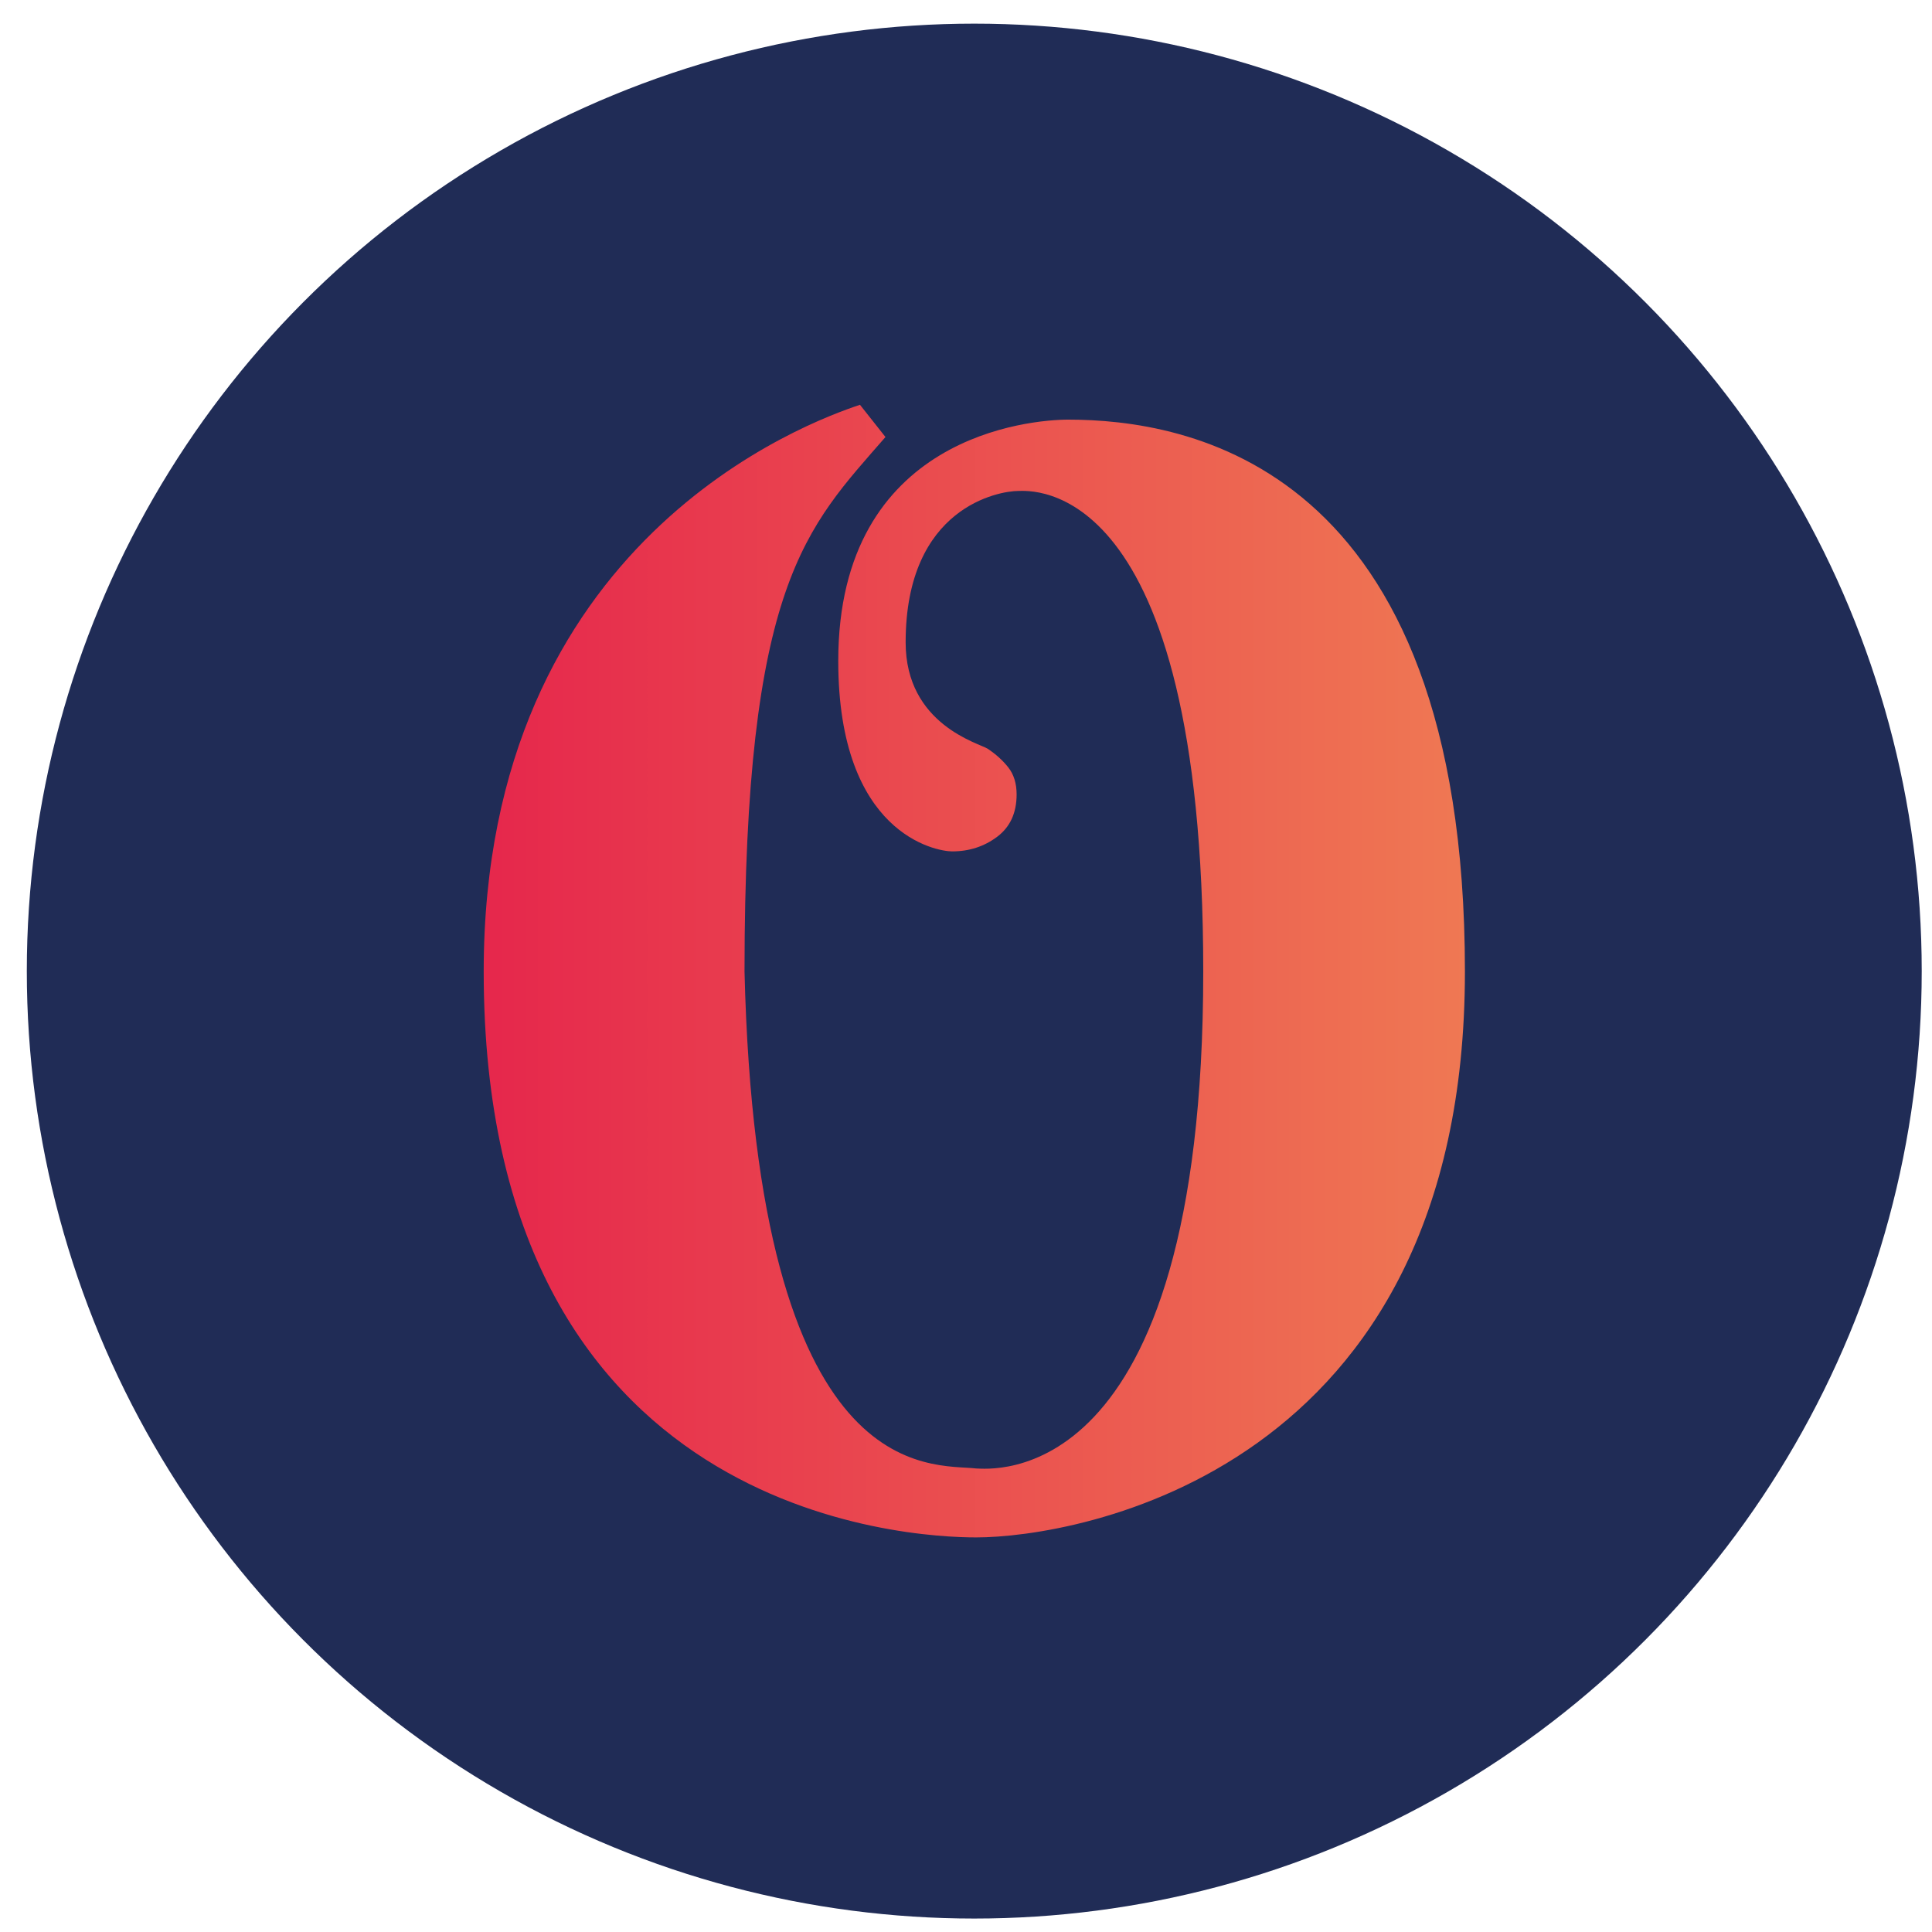
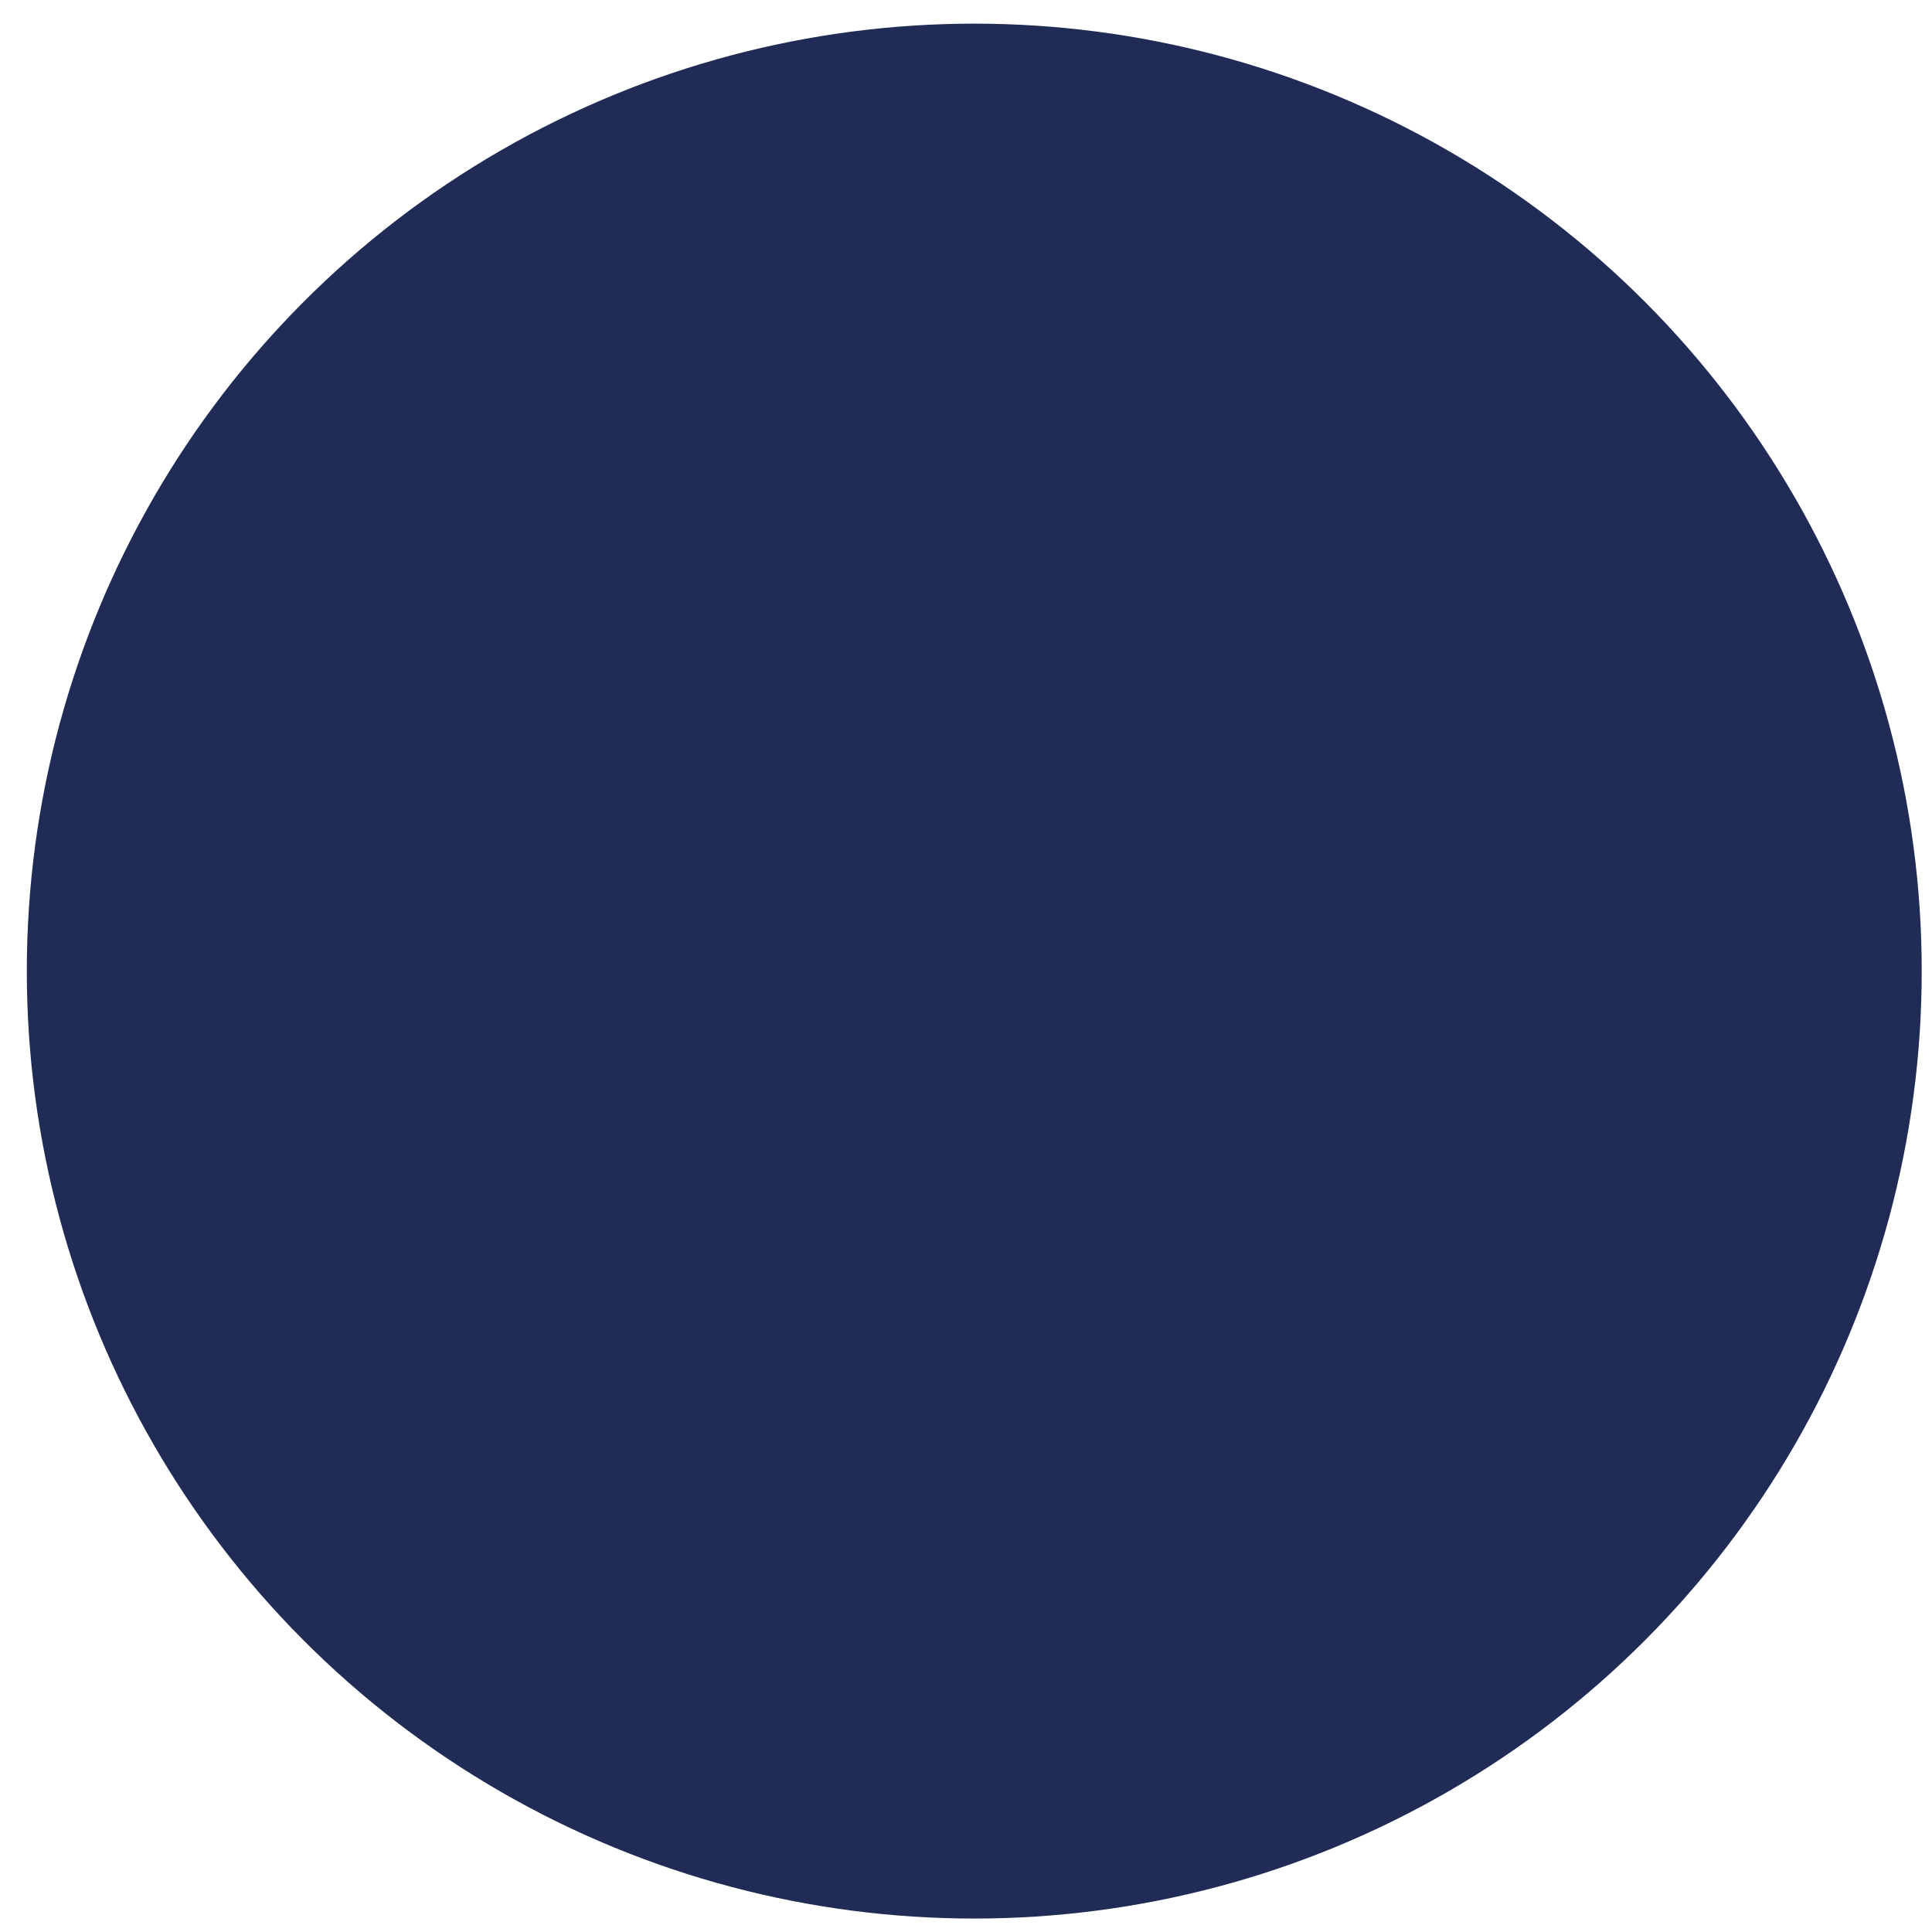
<svg xmlns="http://www.w3.org/2000/svg" viewBox="0 0 250 250">
  <circle cx="126.07" cy="125.66" r="122.6" fill="#202c56" />
  <linearGradient id="a" x1="62.584" x2="189.556" y1="125.659" y2="125.659" gradientUnits="userSpaceOnUse">
    <stop offset="0" stop-color="#e6274c" />
    <stop offset="1" stop-color="#ef7853" />
  </linearGradient>
-   <path fill="url(#a)" d="M189.56 125.71c0 65.05-50.55 73.23-63.24 73.23-8.47 0-63.73-2.53-63.73-73.23 0-55.96 42.1-71.13 48.69-73.33l3.3 4.17c-10.24 11.78-18.24 18.86-18.24 69.16 1.63 67.17 24.27 63.63 29.97 64.31 1.55 0 29.39 3.57 29.39-64.31 0-64.45-22.47-62.18-23.96-62.18-2.33 0-14.55 1.97-14.55 19.59 0 10.68 9.55 13.06 10.62 13.77 1.07.71 1.96 1.52 2.67 2.42.71.91 1.07 2.07 1.07 3.49 0 2.39-.84 4.22-2.52 5.48-1.68 1.26-3.62 1.89-5.82 1.89-2.07 0-14.74-2.23-14.74-24.64 0-29.25 24.99-31.23 29.78-31.23 14.91.02 51.31 5.32 51.31 71.41z" />
</svg>